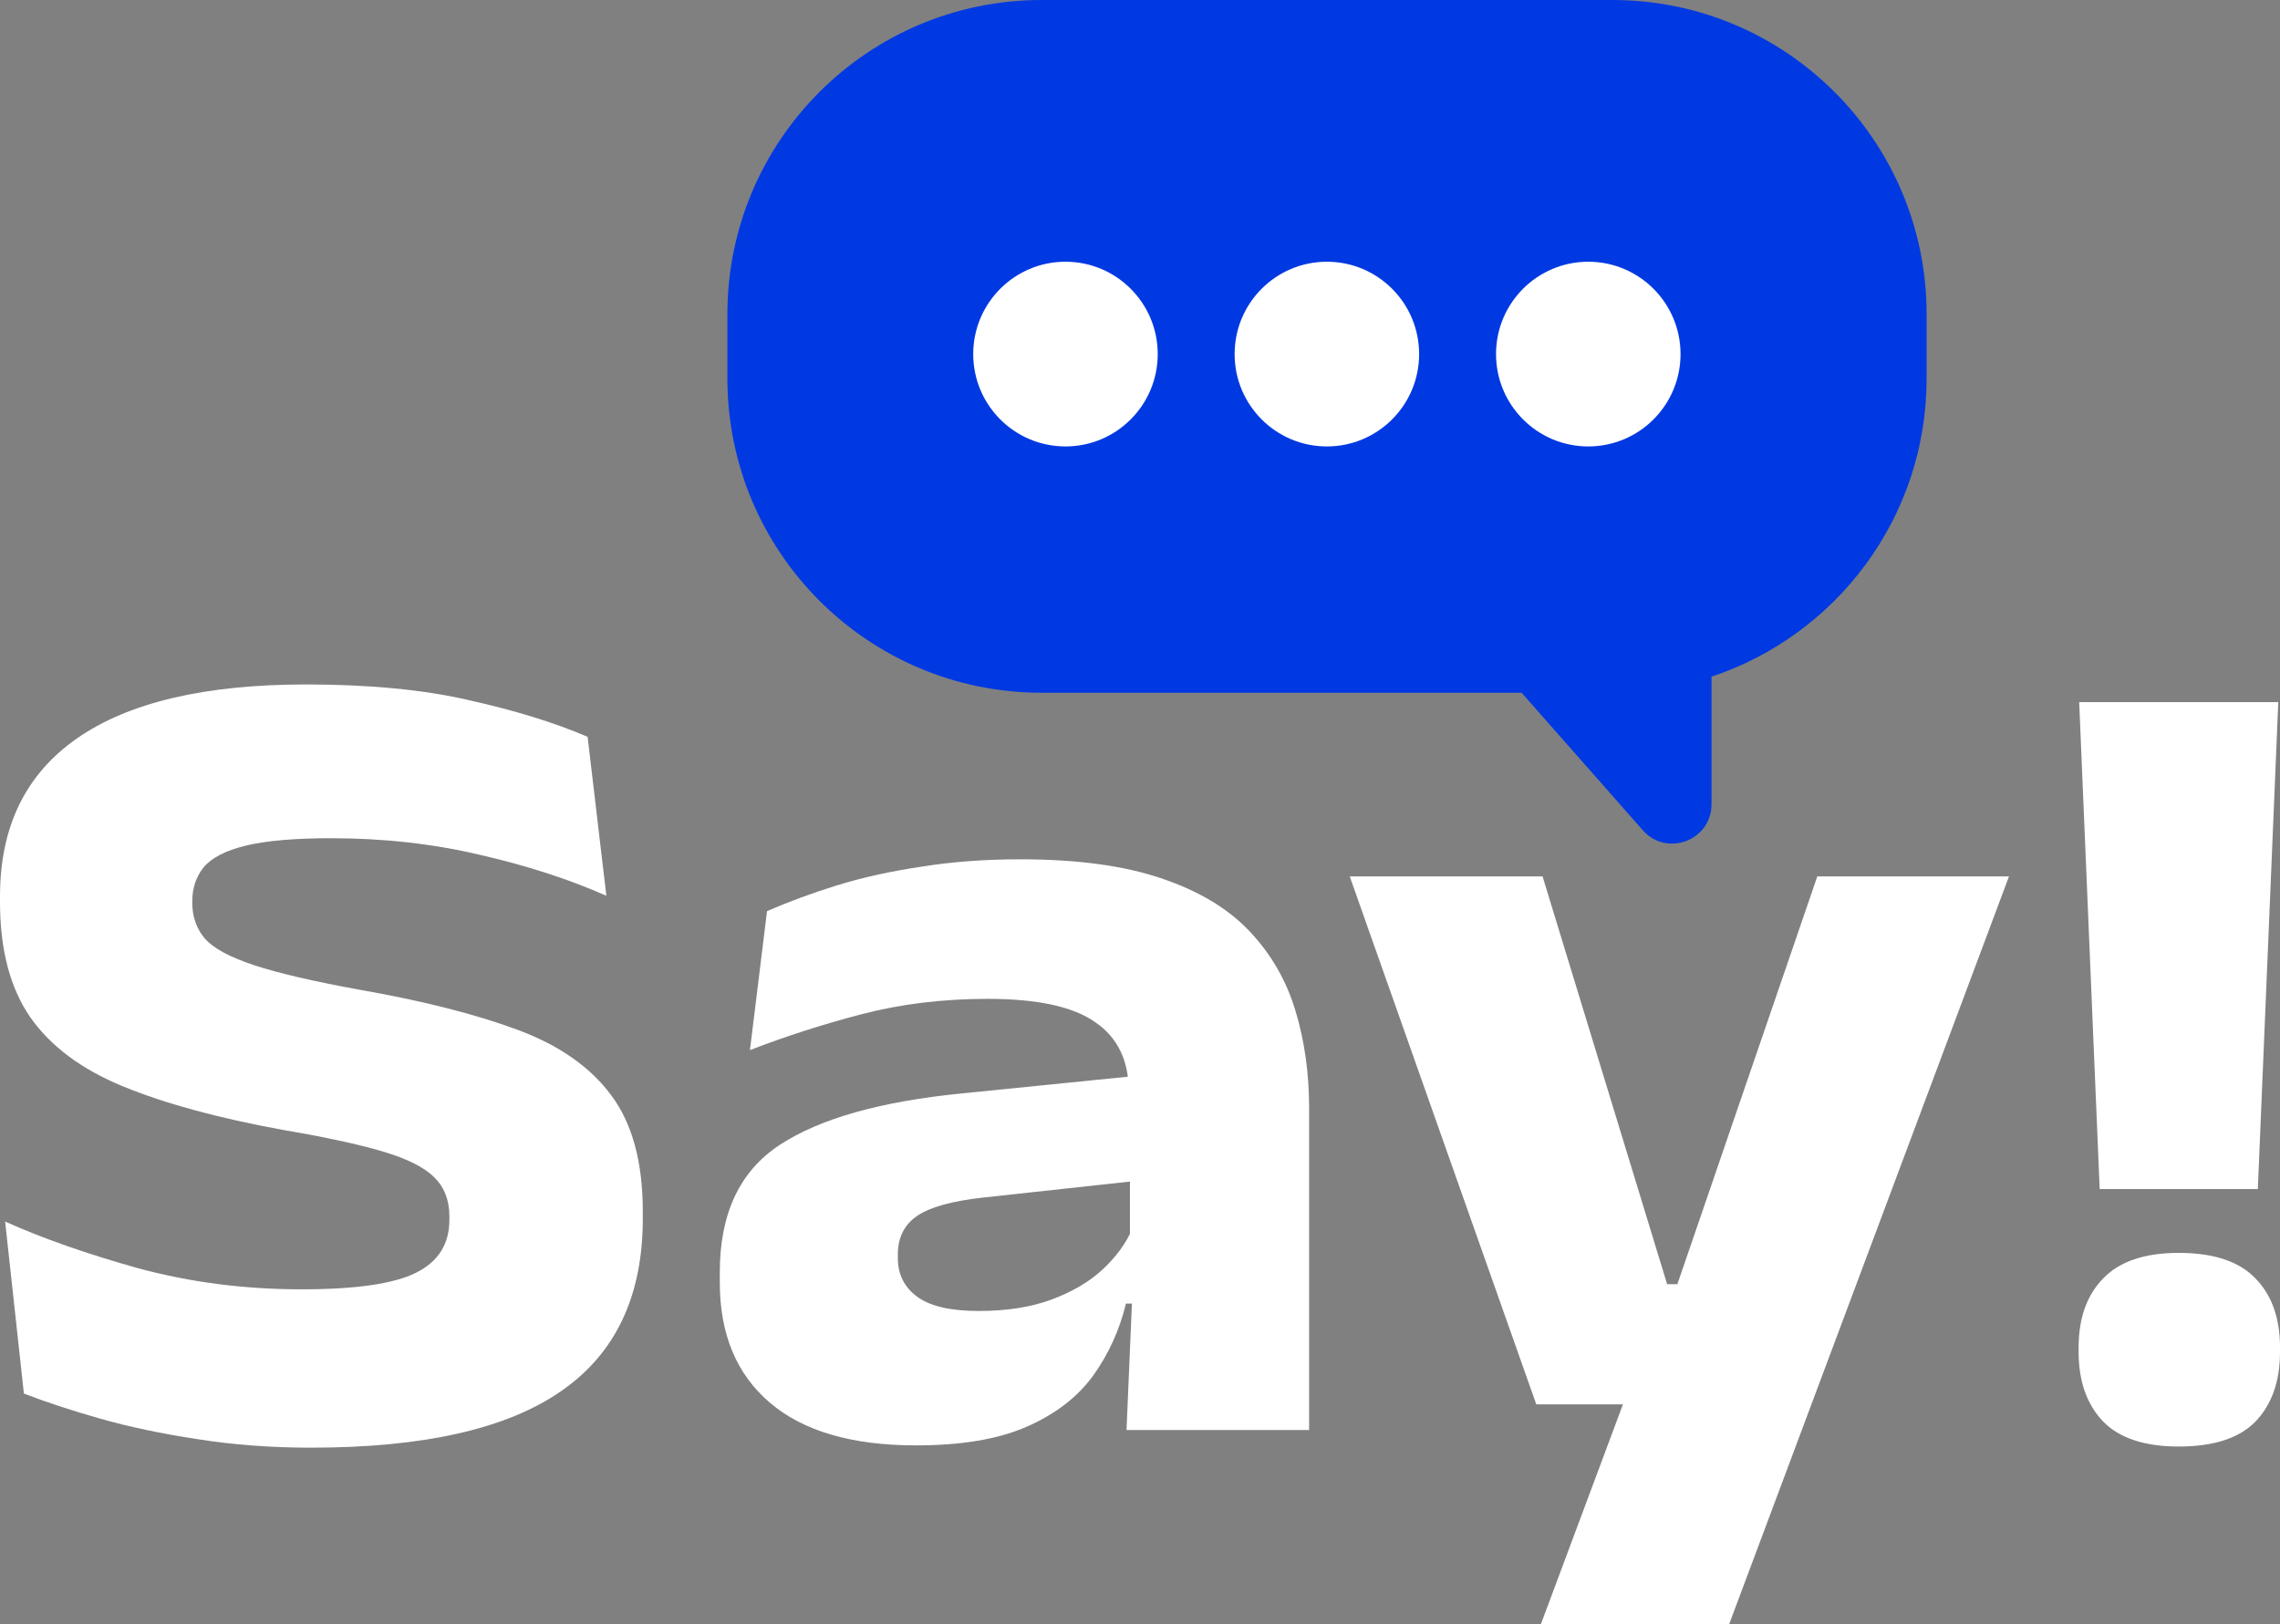
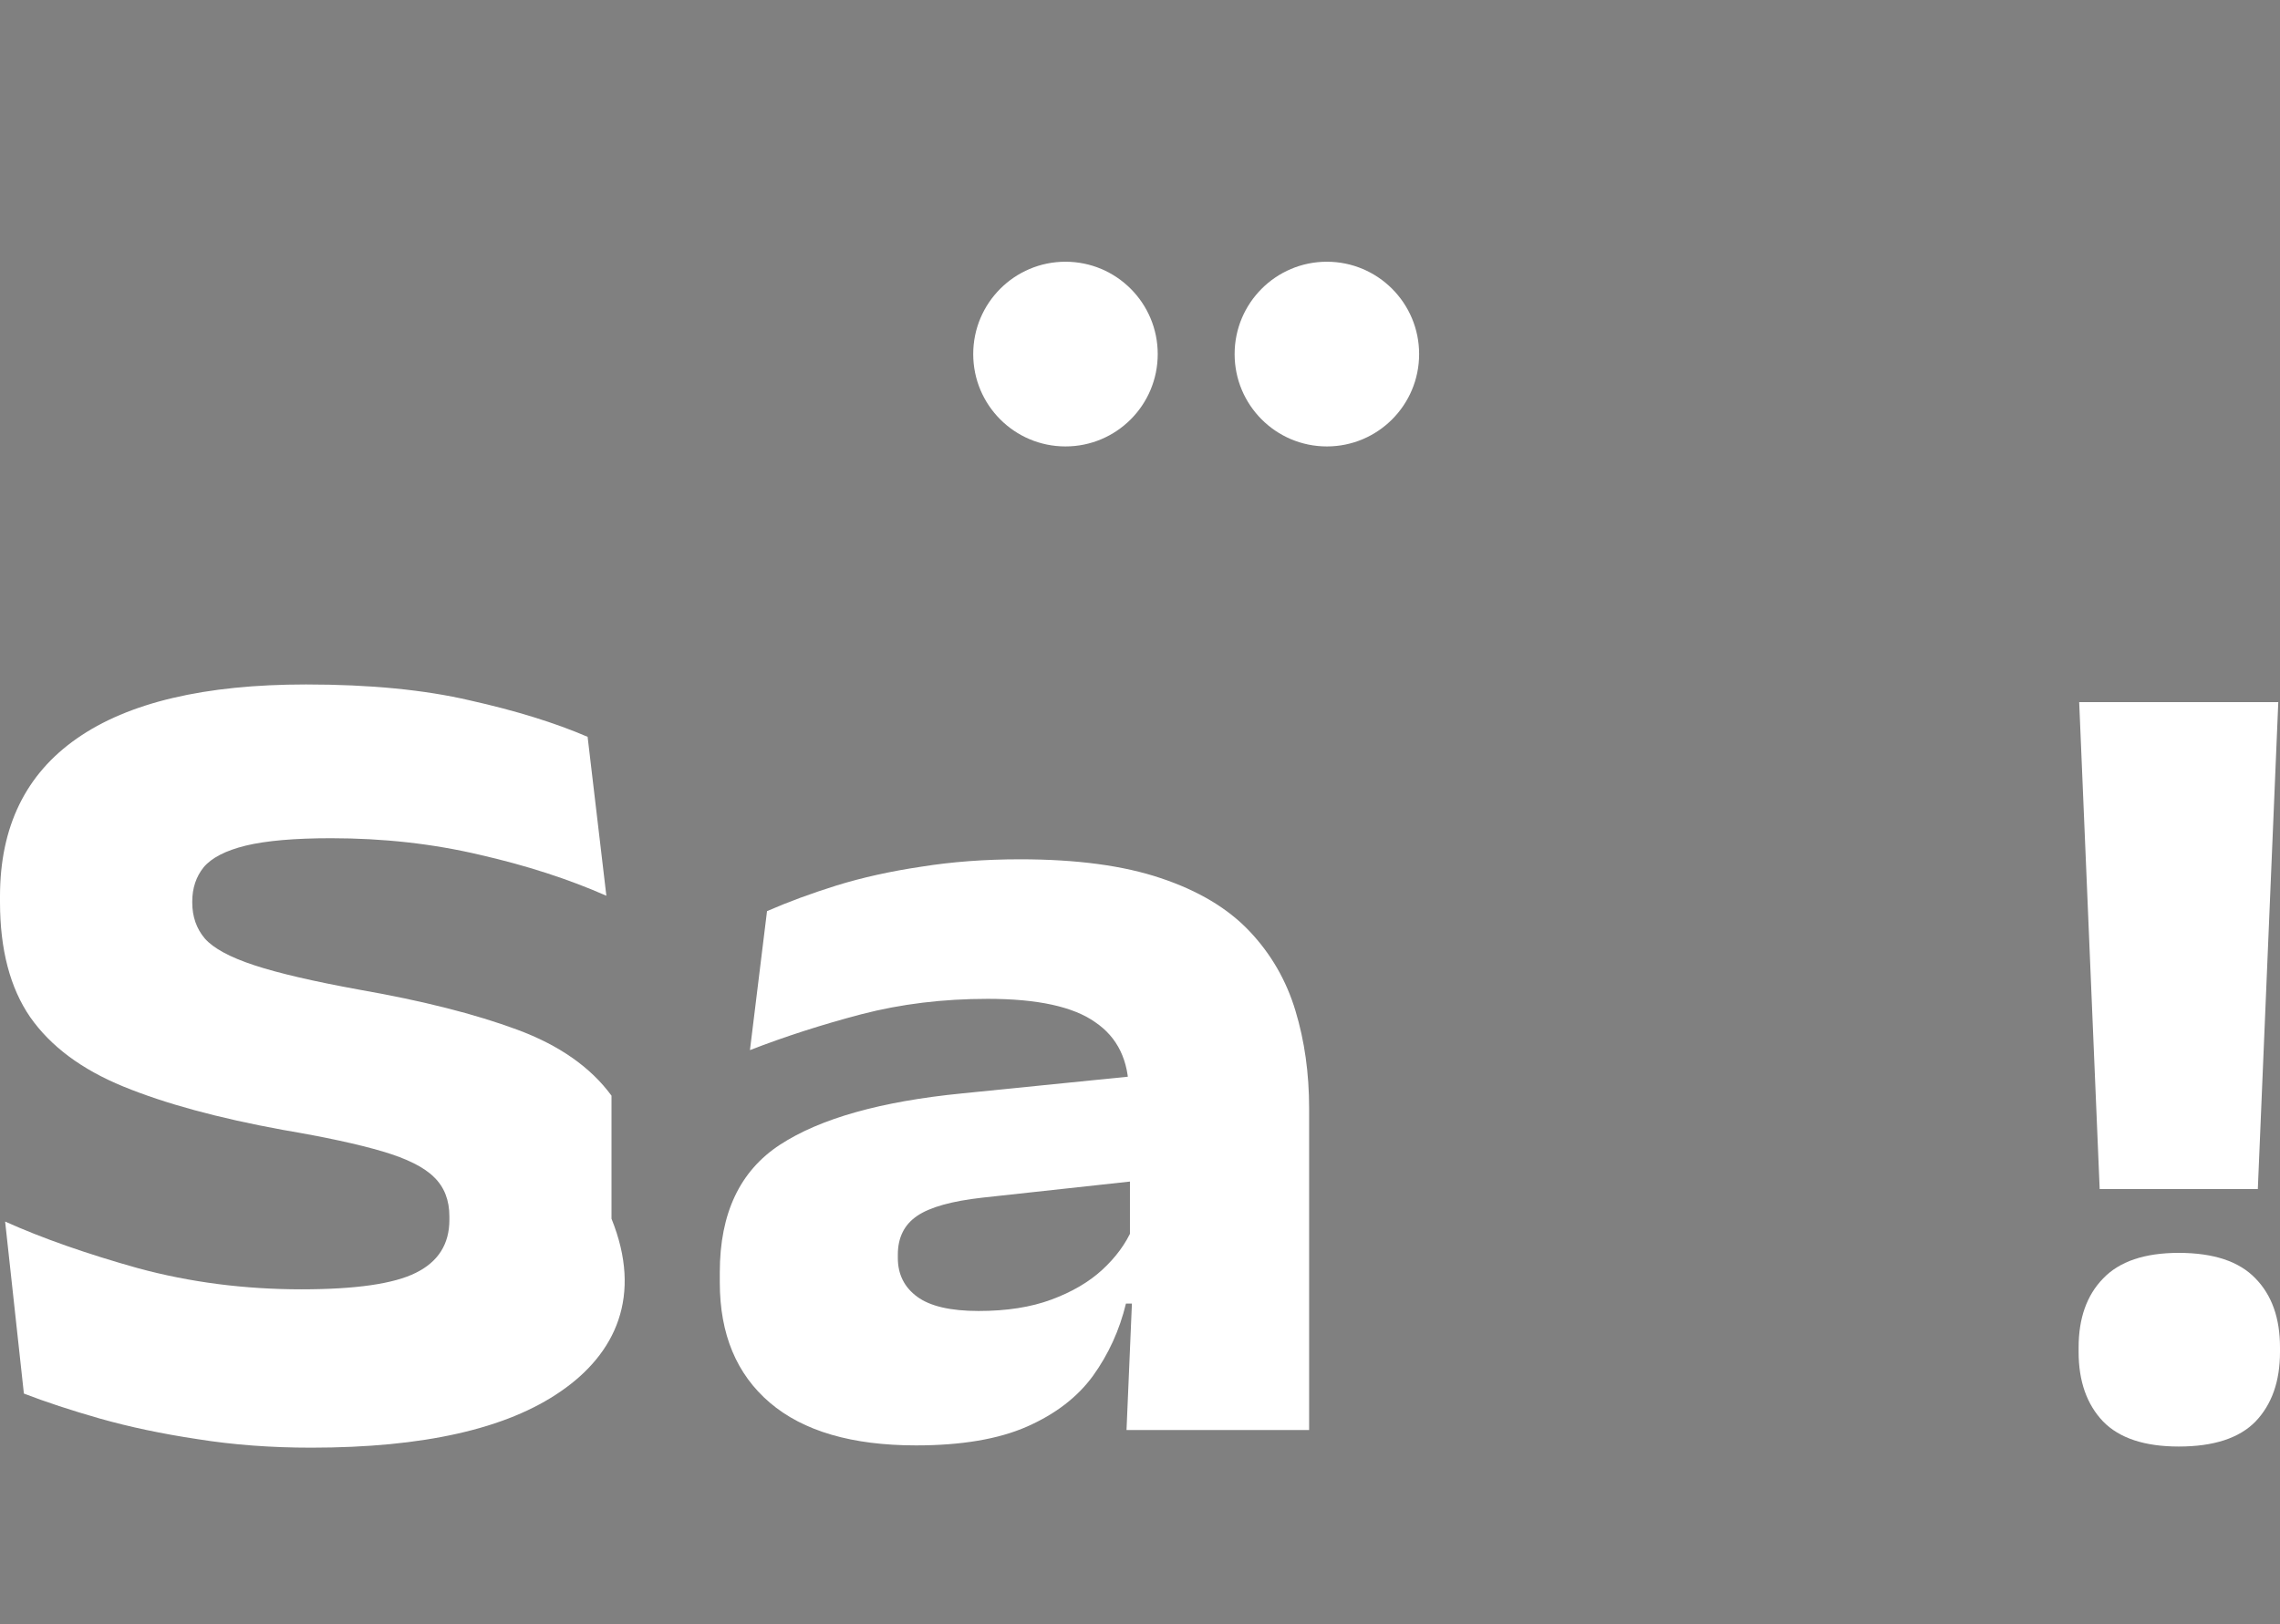
<svg xmlns="http://www.w3.org/2000/svg" width="80" height="57" viewBox="0 0 80 57" fill="none">
  <rect x="0" y="0" width="80" height="57" fill="#808080" stroke="none" />
-   <path d="M10.918 50.804C9.507 50.804 8.177 50.704 6.926 50.504C5.688 50.318 4.551 50.078 3.513 49.785C2.488 49.492 1.597 49.198 0.838 48.905L0.18 42.869C1.484 43.455 3.04 44.001 4.85 44.508C6.673 45.001 8.582 45.247 10.578 45.247C12.481 45.247 13.818 45.054 14.59 44.668C15.375 44.281 15.768 43.661 15.768 42.809V42.689C15.768 42.116 15.588 41.656 15.229 41.31C14.883 40.963 14.284 40.663 13.432 40.41C12.581 40.157 11.41 39.904 9.92 39.651C7.658 39.237 5.795 38.731 4.331 38.131C2.867 37.532 1.776 36.719 1.058 35.693C0.353 34.667 0 33.321 0 31.655V31.455C0 29.017 0.898 27.171 2.694 25.918C4.504 24.652 7.185 24.02 10.738 24.02C12.973 24.02 14.889 24.206 16.486 24.579C18.096 24.939 19.474 25.365 20.618 25.858L21.276 31.435C19.946 30.849 18.462 30.369 16.826 29.996C15.189 29.61 13.453 29.416 11.616 29.416C10.339 29.416 9.341 29.503 8.622 29.676C7.917 29.849 7.425 30.103 7.145 30.436C6.879 30.769 6.746 31.169 6.746 31.635V31.675C6.746 32.168 6.893 32.588 7.185 32.934C7.491 33.281 8.07 33.594 8.922 33.874C9.773 34.154 11.004 34.44 12.614 34.733C14.823 35.12 16.666 35.586 18.143 36.133C19.62 36.679 20.724 37.452 21.456 38.451C22.188 39.437 22.554 40.79 22.554 42.509V42.769C22.554 45.487 21.596 47.506 19.68 48.825C17.777 50.145 14.856 50.804 10.918 50.804Z" fill="white" />
+   <path d="M10.918 50.804C9.507 50.804 8.177 50.704 6.926 50.504C5.688 50.318 4.551 50.078 3.513 49.785C2.488 49.492 1.597 49.198 0.838 48.905L0.18 42.869C1.484 43.455 3.04 44.001 4.85 44.508C6.673 45.001 8.582 45.247 10.578 45.247C12.481 45.247 13.818 45.054 14.59 44.668C15.375 44.281 15.768 43.661 15.768 42.809V42.689C15.768 42.116 15.588 41.656 15.229 41.31C14.883 40.963 14.284 40.663 13.432 40.41C12.581 40.157 11.41 39.904 9.92 39.651C7.658 39.237 5.795 38.731 4.331 38.131C2.867 37.532 1.776 36.719 1.058 35.693C0.353 34.667 0 33.321 0 31.655V31.455C0 29.017 0.898 27.171 2.694 25.918C4.504 24.652 7.185 24.02 10.738 24.02C12.973 24.02 14.889 24.206 16.486 24.579C18.096 24.939 19.474 25.365 20.618 25.858L21.276 31.435C19.946 30.849 18.462 30.369 16.826 29.996C15.189 29.61 13.453 29.416 11.616 29.416C10.339 29.416 9.341 29.503 8.622 29.676C7.917 29.849 7.425 30.103 7.145 30.436C6.879 30.769 6.746 31.169 6.746 31.635V31.675C6.746 32.168 6.893 32.588 7.185 32.934C7.491 33.281 8.07 33.594 8.922 33.874C9.773 34.154 11.004 34.44 12.614 34.733C14.823 35.12 16.666 35.586 18.143 36.133C19.62 36.679 20.724 37.452 21.456 38.451V42.769C22.554 45.487 21.596 47.506 19.68 48.825C17.777 50.145 14.856 50.804 10.918 50.804Z" fill="white" />
  <path d="M39.527 50.184L39.746 45.047L39.647 44.448V39.211L39.607 38.311C39.607 37.219 39.214 36.406 38.429 35.873C37.657 35.326 36.4 35.053 34.657 35.053C33.087 35.053 31.61 35.233 30.226 35.593C28.855 35.953 27.551 36.372 26.314 36.852L26.913 31.975C27.645 31.655 28.456 31.355 29.348 31.076C30.253 30.796 31.244 30.576 32.322 30.416C33.399 30.243 34.557 30.156 35.794 30.156C37.777 30.156 39.42 30.376 40.724 30.816C42.042 31.255 43.08 31.875 43.838 32.675C44.596 33.474 45.135 34.407 45.455 35.473C45.774 36.526 45.934 37.665 45.934 38.891V50.184H39.527ZM32.142 50.724C29.893 50.724 28.183 50.224 27.012 49.225C25.842 48.226 25.256 46.82 25.256 45.007V44.648C25.256 42.582 25.961 41.09 27.372 40.17C28.782 39.251 30.911 38.651 33.759 38.371L40.106 37.732L40.345 41.389L34.477 42.029C33.399 42.149 32.634 42.362 32.182 42.669C31.73 42.975 31.503 43.428 31.503 44.028V44.148C31.503 44.721 31.73 45.174 32.182 45.507C32.634 45.84 33.353 46.007 34.337 46.007C35.322 46.007 36.174 45.874 36.892 45.607C37.611 45.341 38.203 44.994 38.669 44.568C39.148 44.128 39.5 43.648 39.727 43.129L40.724 45.747H39.507C39.281 46.68 38.895 47.526 38.349 48.285C37.804 49.032 37.032 49.625 36.034 50.065C35.036 50.504 33.739 50.724 32.142 50.724Z" fill="white" />
-   <path d="M61.829 45.067L58.197 46.986L63.765 30.756H70.491L60.671 57.001H54.065L57.937 46.627L60.831 49.285H53.905L47.359 30.756H54.125L58.496 45.067H61.829Z" fill="white" />
  <path d="M79.222 41.729H73.673L72.954 24.639H79.94L79.222 41.729ZM76.447 50.764C75.25 50.764 74.365 50.471 73.793 49.885C73.221 49.285 72.934 48.472 72.934 47.446V47.286C72.934 46.26 73.221 45.454 73.793 44.867C74.365 44.268 75.25 43.968 76.447 43.968C77.671 43.968 78.57 44.268 79.142 44.867C79.714 45.454 80 46.26 80 47.286V47.446C80 48.472 79.714 49.285 79.142 49.885C78.57 50.471 77.671 50.764 76.447 50.764Z" fill="white" />
-   <path d="M56.575 0C62.664 5.75523e-05 67.6 4.936 67.6 11.024V13.286C67.6 18.159 64.437 22.29 60.053 23.747V28.225C60.053 29.495 58.48 30.089 57.641 29.136L53.39 24.311H36.548C30.459 24.311 25.524 19.375 25.523 13.286V11.024C25.523 4.936 30.459 0 36.548 0H56.575Z" fill="#0039E2" />
  <ellipse cx="46.557" cy="12.426" rx="3.237" ry="3.241" fill="white" />
-   <ellipse cx="55.729" cy="12.426" rx="3.237" ry="3.241" fill="white" />
  <ellipse cx="37.385" cy="12.426" rx="3.237" ry="3.241" fill="white" />
</svg>